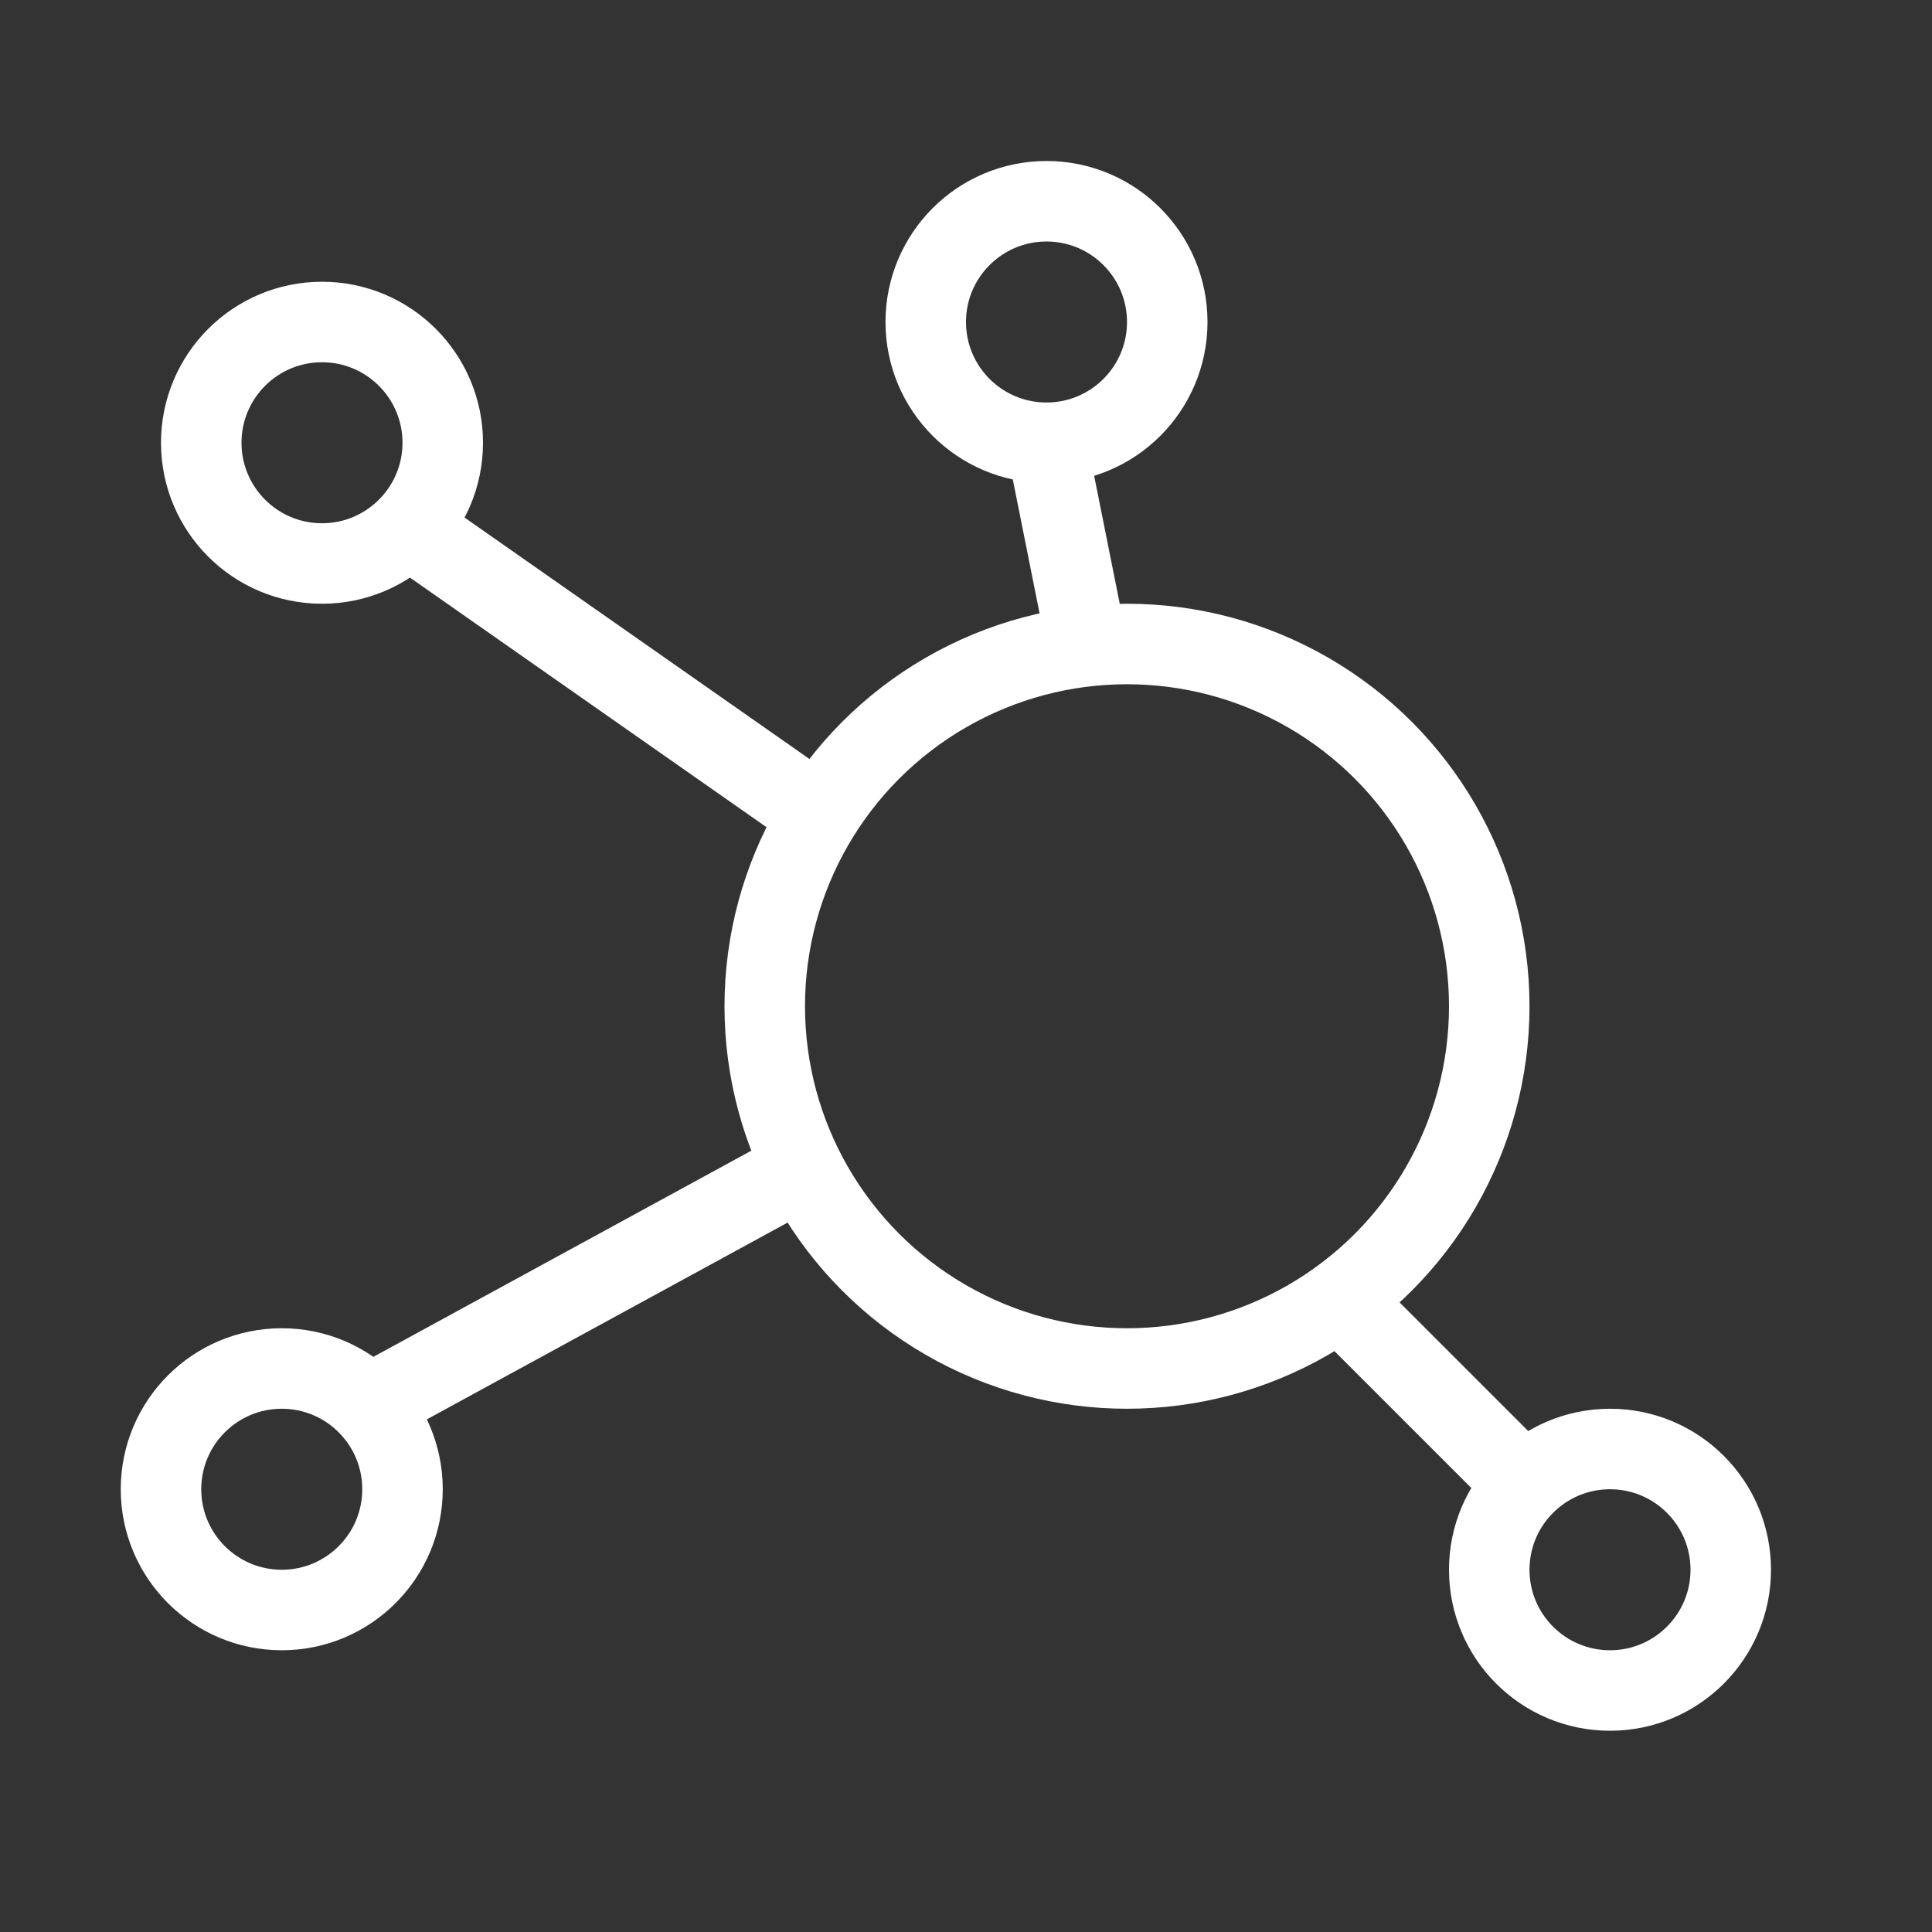
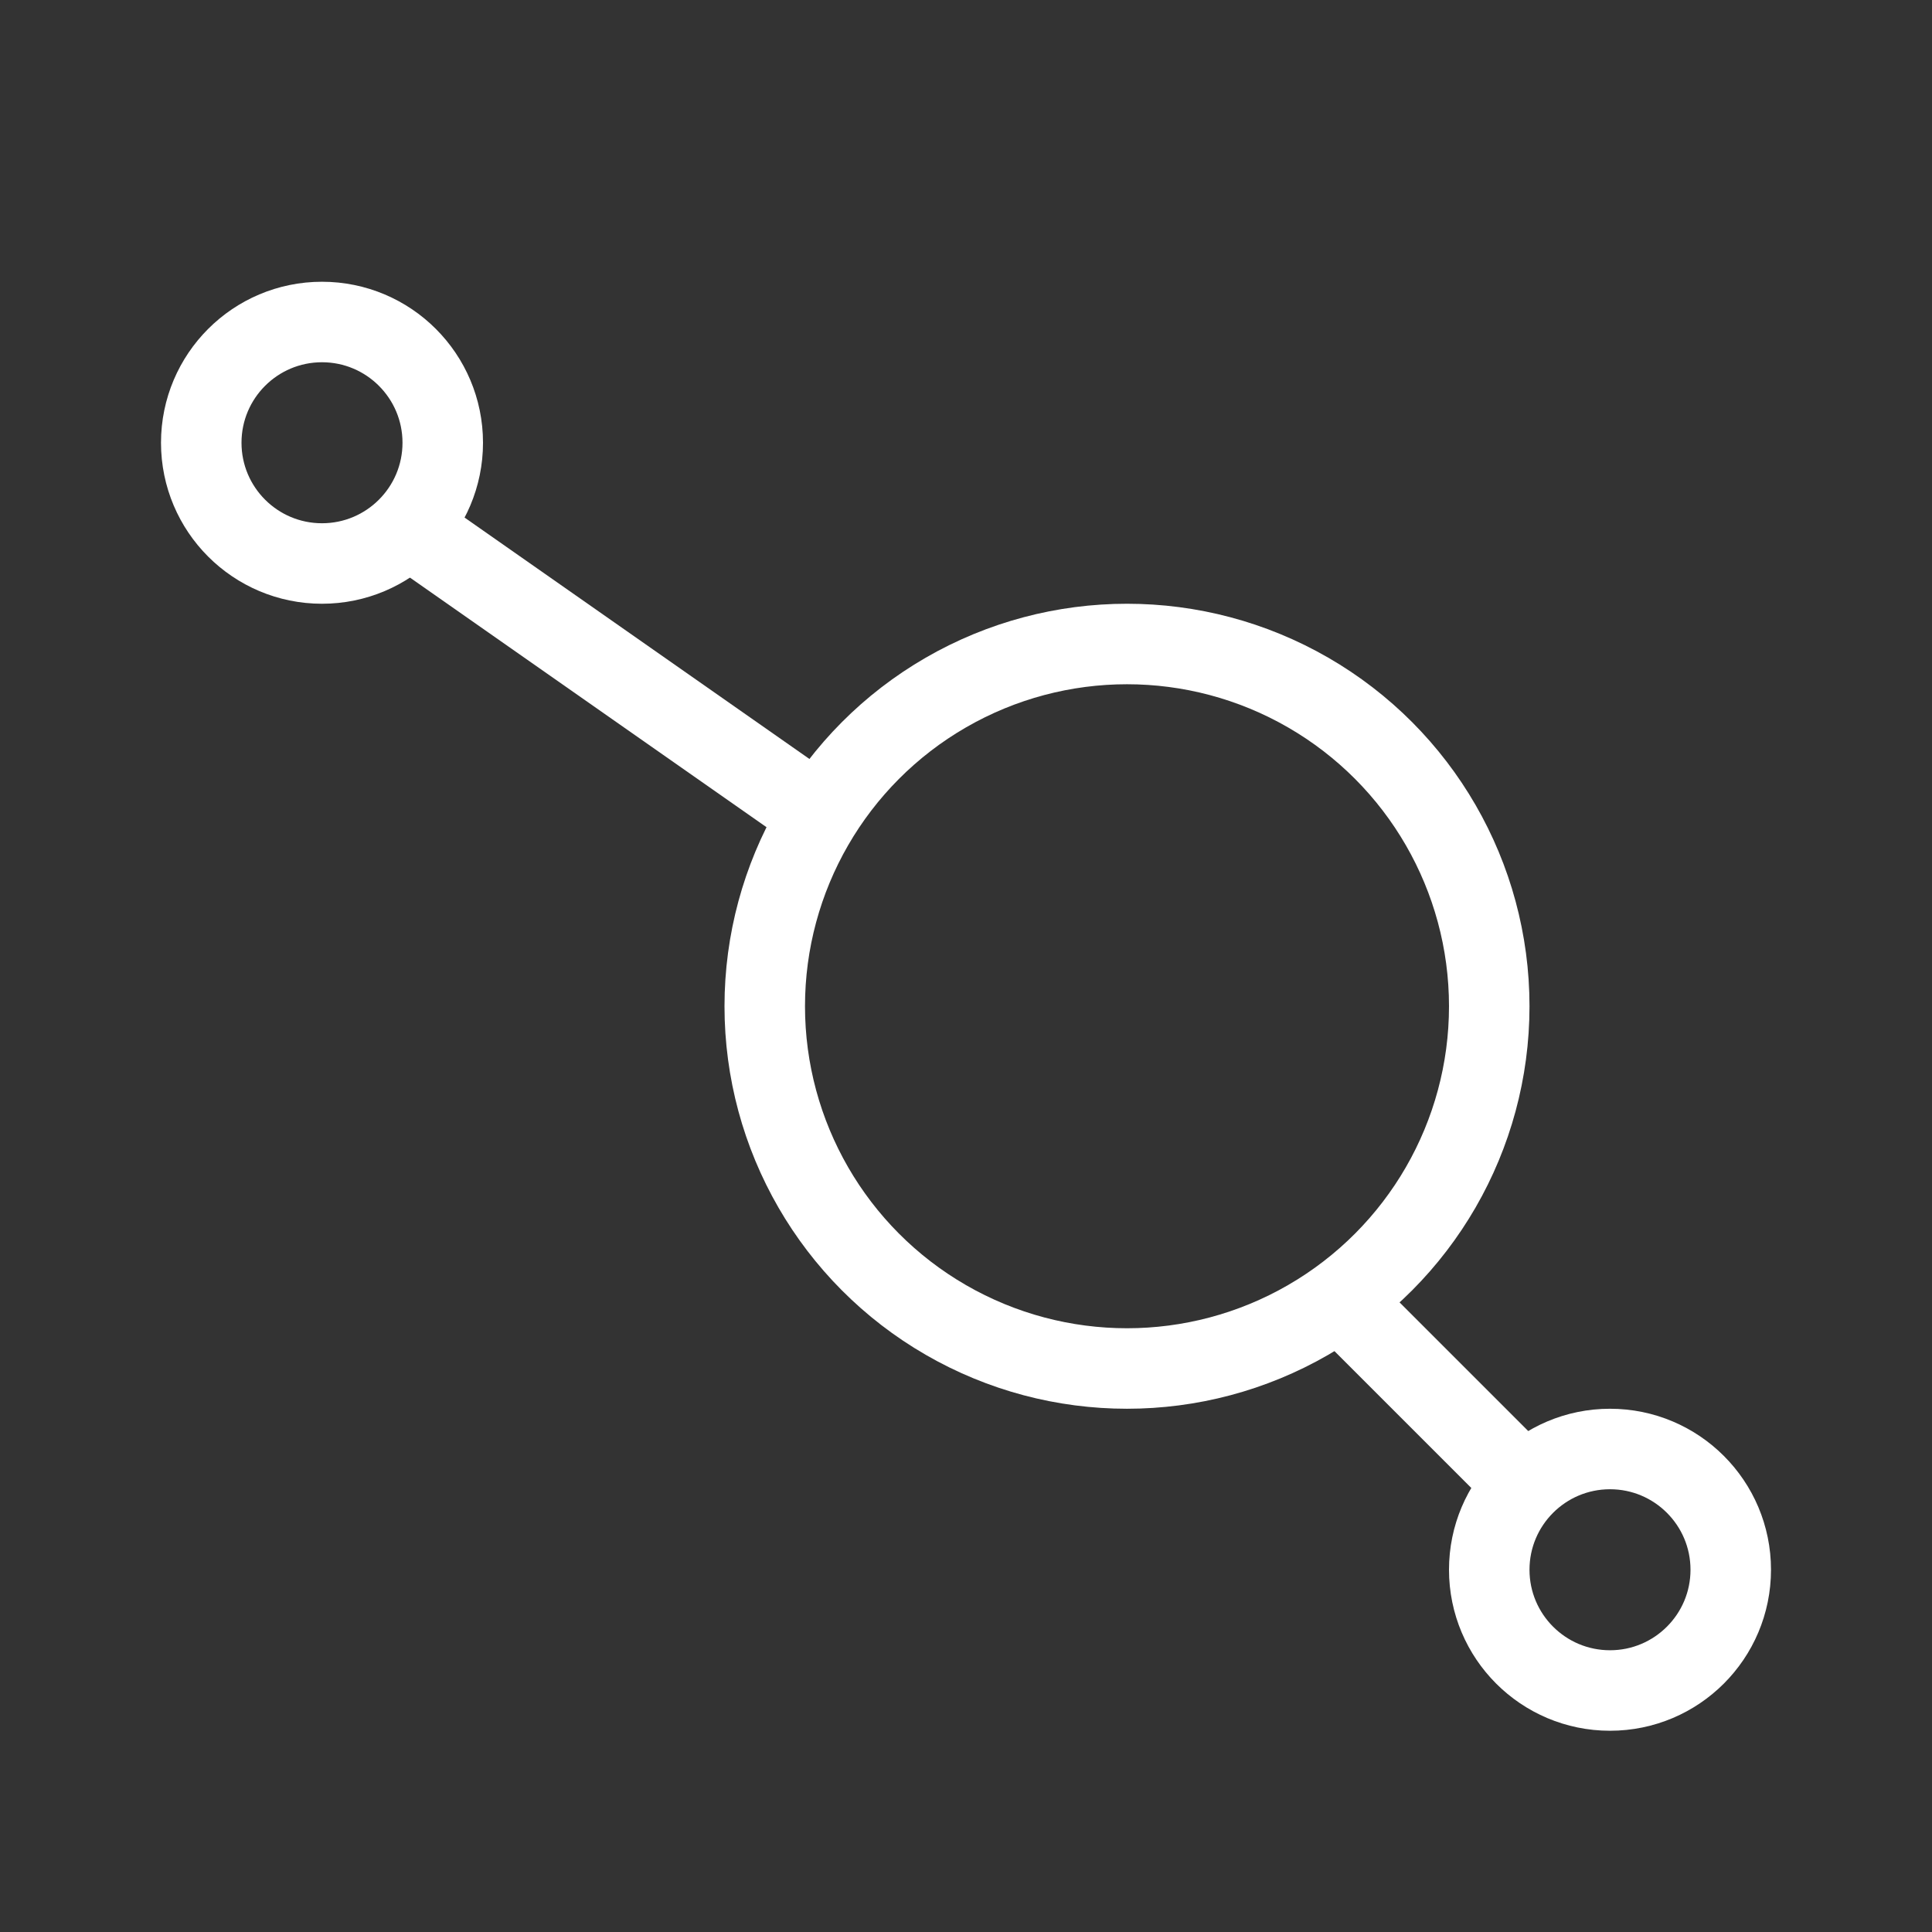
<svg xmlns="http://www.w3.org/2000/svg" version="1.1" id="Ebene_1" x="0px" y="0px" viewBox="0 0 48 48" style="enable-background:new 0 0 48 48;" xml:space="preserve">
  <rect x="0" y="0" width="48" height="48" fill="#333333" stroke="none" />
  <style type="text/css">
	.st0{fill:none;stroke:#FFFFFF;stroke-width:2;stroke-linecap:round;stroke-linejoin:round;stroke-miterlimit:10;}
	.st1{fill:none;stroke:#FFFFFF;stroke-width:2;stroke-miterlimit:10;}
</style>
  <g id="XMLID_5575_">
    <circle id="XMLID_5584_" class="st0" cx="28" cy="25" r="9" />
    <circle id="XMLID_5583_" class="st0" cx="8" cy="11" r="3" />
-     <circle id="XMLID_5582_" class="st0" cx="26" cy="8" r="3" />
-     <circle id="XMLID_5581_" class="st0" cx="7" cy="37" r="3" />
    <circle id="XMLID_5580_" class="st0" cx="40" cy="39" r="3" />
    <line id="XMLID_5579_" class="st1" x1="10" y1="13" x2="20" y2="20" />
-     <line id="XMLID_5578_" class="st1" x1="9" y1="35" x2="20" y2="29" />
-     <line id="XMLID_5577_" class="st1" x1="26" y1="11" x2="27" y2="16" />
    <line id="XMLID_5576_" class="st1" x1="38" y1="37" x2="33" y2="32" />
  </g>
</svg>